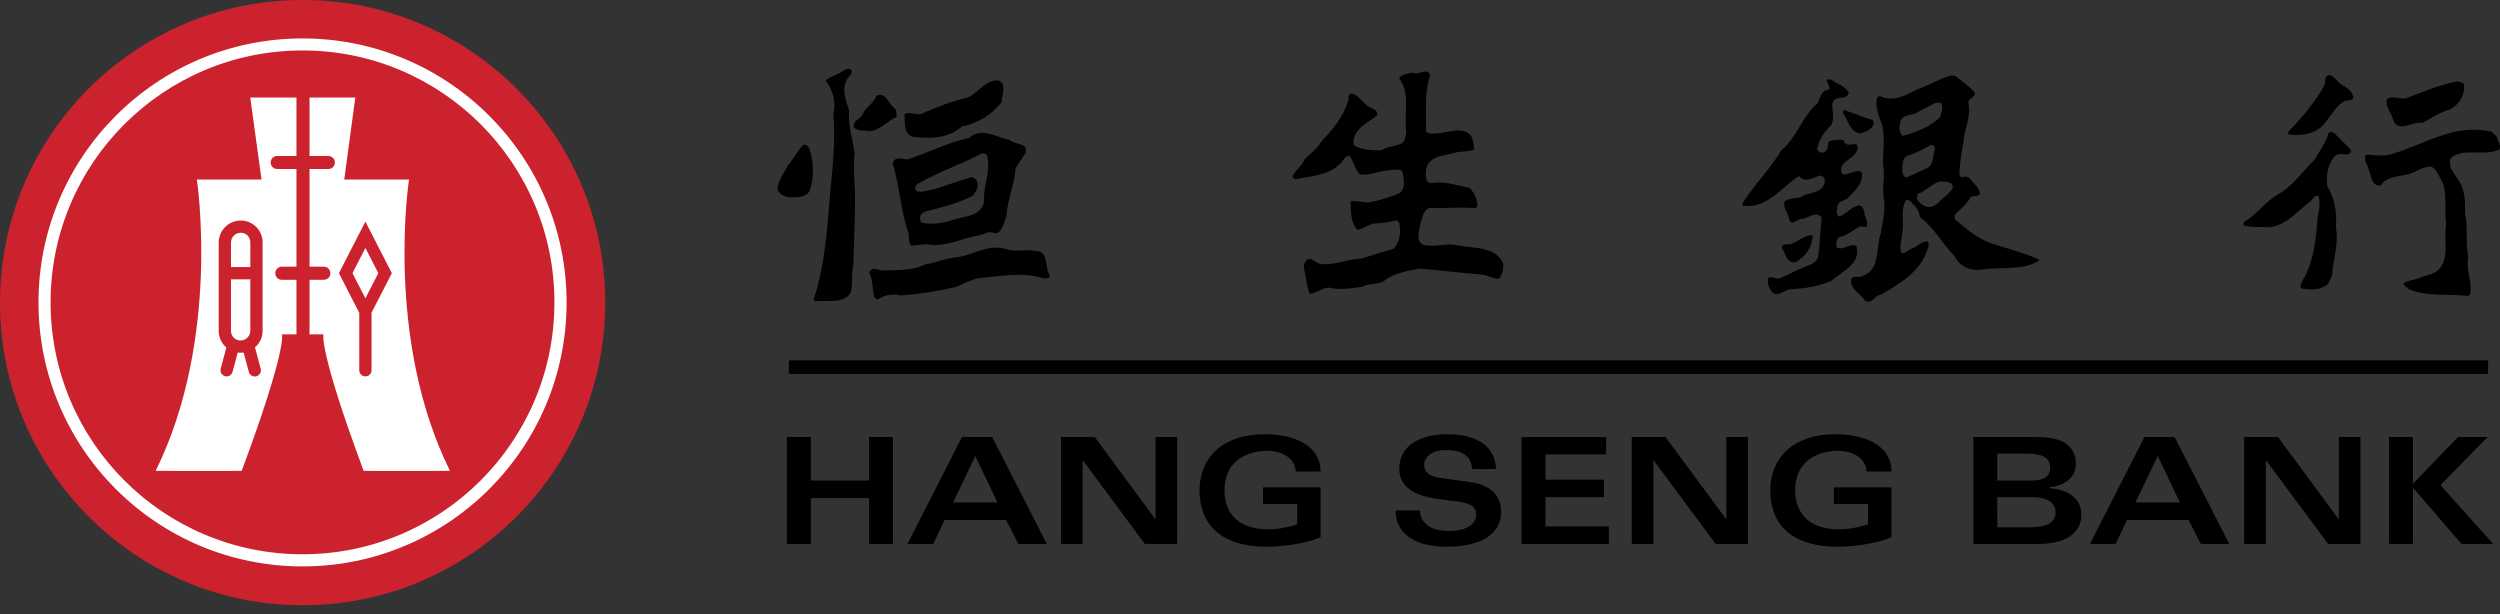
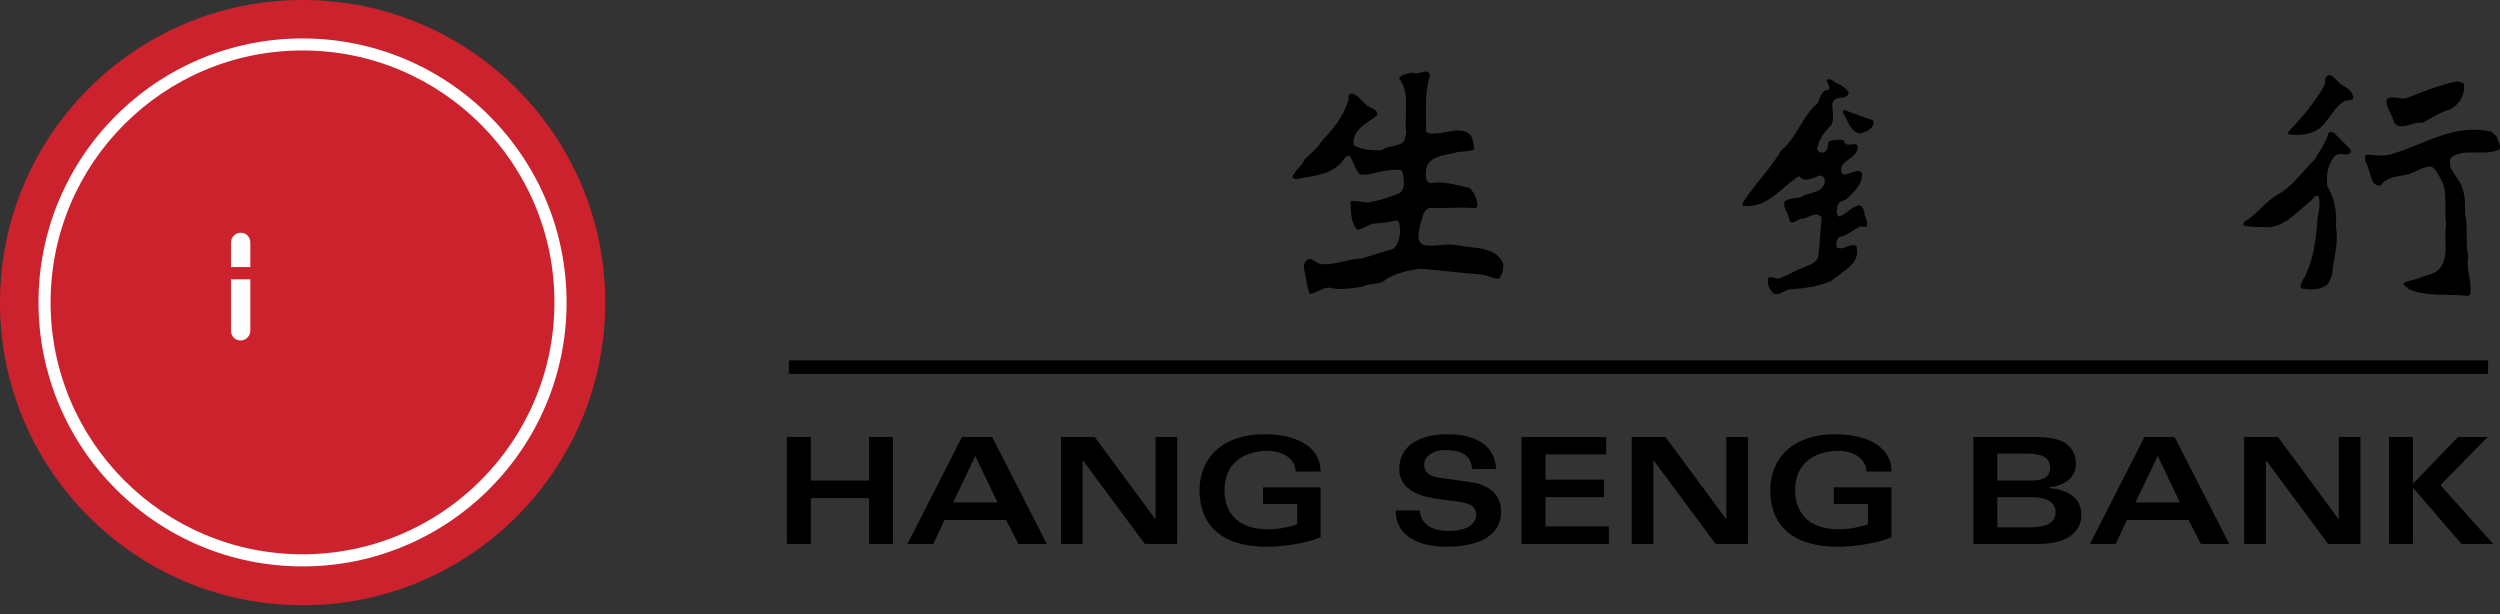
<svg xmlns="http://www.w3.org/2000/svg" width="175" height="43" viewBox="0 0 175 43" fill="none">
  <rect x="0" y="0" width="175" height="43" fill="#333333" stroke="none" />
  <path fill-rule="evenodd" clip-rule="evenodd" d="M21.182 42.366C32.882 42.366 42.366 32.881 42.366 21.181C42.366 9.483 32.882 0 21.182 0C9.483 0 0 9.483 0 21.181C0.001 32.882 9.484 42.366 21.182 42.366Z" fill="#CC222D" />
  <path fill-rule="evenodd" clip-rule="evenodd" d="M3.541 21.166C3.541 11.427 11.438 3.532 21.177 3.532C30.916 3.532 38.81 11.427 38.81 21.166C38.81 30.905 30.916 38.799 21.177 38.799C11.438 38.799 3.541 30.905 3.541 21.166ZM21.176 39.649C31.385 39.649 39.661 31.376 39.661 21.172C39.661 10.963 31.385 2.69 21.176 2.69C10.97 2.69 2.694 10.963 2.694 21.172C2.695 31.376 10.97 39.649 21.176 39.649Z" fill="white" />
-   <path fill-rule="evenodd" clip-rule="evenodd" d="M20.753 11.83H19.401C19.341 11.831 19.282 11.819 19.227 11.797C19.171 11.774 19.121 11.741 19.078 11.699C19.036 11.657 19.002 11.607 18.979 11.552C18.956 11.497 18.944 11.438 18.943 11.378C18.943 11.125 19.148 10.918 19.401 10.918H20.753V6.827H17.518L18.307 12.569H13.779C13.779 12.569 15.486 23.688 10.894 32.962C13.629 32.972 16.93 32.962 16.93 32.962H16.918C20.099 24.423 19.742 23.402 19.742 23.402H20.753V19.586H19.73C19.608 19.586 19.491 19.538 19.405 19.451C19.318 19.365 19.27 19.248 19.27 19.126C19.27 19.004 19.318 18.887 19.405 18.801C19.491 18.714 19.608 18.666 19.73 18.666H20.753V11.83ZM21.668 11.83H22.984C23.044 11.831 23.103 11.819 23.158 11.797C23.214 11.775 23.264 11.741 23.307 11.699C23.349 11.658 23.383 11.607 23.407 11.552C23.43 11.497 23.442 11.438 23.442 11.378C23.443 11.318 23.431 11.258 23.408 11.202C23.385 11.147 23.351 11.096 23.308 11.053C23.266 11.01 23.215 10.976 23.16 10.953C23.104 10.93 23.044 10.918 22.984 10.918H21.668V6.827H24.872L24.096 12.569H28.631C28.631 12.569 26.907 23.688 31.499 32.962C28.766 32.972 25.456 32.962 25.456 32.962C22.276 24.423 22.644 23.402 22.644 23.402H21.668V19.586H22.667C22.728 19.586 22.787 19.574 22.843 19.551C22.899 19.528 22.949 19.494 22.992 19.452C23.034 19.409 23.068 19.359 23.091 19.303C23.114 19.247 23.126 19.188 23.126 19.128C23.126 19.006 23.078 18.889 22.992 18.802C22.906 18.716 22.789 18.667 22.667 18.666H21.668V11.83Z" fill="white" />
  <path fill-rule="evenodd" clip-rule="evenodd" d="M17.93 24.242C17.904 24.268 17.872 24.288 17.846 24.308L18.249 25.814C18.278 25.924 18.262 26.042 18.205 26.14C18.148 26.239 18.054 26.31 17.944 26.34C17.89 26.355 17.833 26.359 17.777 26.352C17.722 26.345 17.668 26.327 17.619 26.299C17.57 26.271 17.527 26.234 17.493 26.189C17.459 26.144 17.434 26.093 17.42 26.039L17.051 24.671C16.979 24.682 16.904 24.697 16.83 24.693C16.766 24.693 16.706 24.681 16.642 24.674L16.276 26.038C16.245 26.146 16.172 26.237 16.074 26.293C15.976 26.348 15.86 26.362 15.751 26.333C15.643 26.303 15.55 26.232 15.493 26.135C15.436 26.038 15.42 25.922 15.447 25.813L15.848 24.319C15.818 24.294 15.784 24.275 15.755 24.245C15.467 23.954 15.307 23.561 15.309 23.153V16.967C15.312 16.558 15.478 16.166 15.769 15.879C16.061 15.592 16.455 15.432 16.864 15.435C17.269 15.439 17.657 15.602 17.941 15.891C18.226 16.179 18.384 16.568 18.383 16.973V23.163C18.383 23.364 18.343 23.563 18.265 23.748C18.187 23.934 18.073 24.101 17.93 24.242Z" fill="#CC222D" />
  <path fill-rule="evenodd" clip-rule="evenodd" d="M16.169 19.553V23.154C16.167 23.335 16.238 23.511 16.365 23.641C16.426 23.702 16.499 23.751 16.579 23.784C16.659 23.817 16.745 23.834 16.831 23.834C16.922 23.834 17.012 23.817 17.096 23.782C17.18 23.747 17.257 23.696 17.321 23.631C17.447 23.508 17.52 23.34 17.522 23.163V19.553H16.169ZM17.523 18.695V16.972C17.523 16.592 17.233 16.292 16.86 16.292C16.679 16.29 16.505 16.359 16.375 16.486C16.246 16.612 16.172 16.785 16.169 16.966V18.695H17.523Z" fill="white" />
-   <path fill-rule="evenodd" clip-rule="evenodd" d="M27.429 19.122L25.578 15.51L23.725 19.122L25.148 21.898V25.919C25.148 26.157 25.34 26.345 25.579 26.345C25.636 26.346 25.691 26.335 25.743 26.314C25.796 26.292 25.843 26.261 25.883 26.221C25.922 26.182 25.954 26.134 25.976 26.083C25.997 26.031 26.008 25.975 26.008 25.919V21.886L27.429 19.122ZM25.578 20.884L24.673 19.121L25.578 17.355L26.482 19.121L25.578 20.884Z" fill="#CC222D" />
  <path fill-rule="evenodd" clip-rule="evenodd" d="M174.167 26.169V25.225H55.222V26.169H174.167ZM55.081 30.592H56.761V33.638H60.831V30.592H62.507V38.075H60.831V34.867H56.761V38.075H55.081V30.592ZM67.338 30.592H69.453L73.276 38.075H71.285L70.424 36.395H66.118L65.328 38.075H63.522L67.338 30.592ZM69.823 35.172L68.269 31.919L66.719 35.172H69.823ZM74.269 30.592H76.633L80.871 36.334H80.891V30.592H82.403V38.075H80.142L75.804 32.23H75.781V38.075H74.269V30.592ZM90.703 33.009C90.65 31.958 89.573 31.558 88.744 31.558C87.172 31.558 85.712 32.357 85.712 34.303C85.712 35.696 86.457 37.049 88.755 37.049C89.409 37.049 89.977 36.962 90.806 36.707V35.275H88.412V34.115H92.443V37.609C91.375 38.064 89.739 38.272 88.65 38.272C85.862 38.272 83.967 37.031 83.967 34.313C83.967 32.076 85.554 30.396 88.495 30.396C90.755 30.396 92.443 31.258 92.443 33.009H90.703ZM99.37 35.734C99.462 36.624 100.114 37.165 101.441 37.165C102.83 37.165 103.336 36.564 103.336 36.023C103.336 35.482 102.953 35.237 102.123 35.119L100.583 34.915C98.6 34.647 97.948 33.806 97.948 32.823C97.948 31.092 99.562 30.395 101.308 30.395C103.495 30.395 104.675 31.321 104.725 32.833H103.049C102.985 31.86 102.314 31.504 101.15 31.504C100.456 31.504 99.693 31.847 99.693 32.534C99.693 33.112 100.114 33.349 100.779 33.442L102.922 33.744C104.706 33.992 105.077 35.039 105.077 35.814C105.077 37.36 103.751 38.27 101.215 38.27C99.047 38.27 97.692 37.337 97.692 35.733L99.37 35.734ZM112.432 31.814H108.185V33.578H112.278V34.8H108.185V36.85H112.62V38.075H106.505V30.592H112.432V31.814ZM114.224 30.592H116.586L120.827 36.334H120.844V30.592H122.359V38.075H120.097L115.757 32.23H115.737V38.075H114.224V30.592ZM130.659 33.009C130.608 31.958 129.529 31.558 128.7 31.558C127.124 31.558 125.661 32.357 125.661 34.303C125.661 35.696 126.409 37.049 128.707 37.049C129.363 37.049 129.935 36.962 130.761 36.707V35.275H128.366V34.115H132.401V37.609C131.328 38.064 129.692 38.272 128.606 38.272C125.815 38.272 123.921 37.031 123.921 34.313C123.921 32.076 125.507 30.396 128.453 30.396C130.709 30.396 132.401 31.258 132.401 33.009H130.659ZM138.133 30.592H142.535C144.01 30.592 145.311 30.957 145.311 32.499C145.311 33.444 144.444 34.037 143.468 34.097V34.169C144.444 34.254 145.699 34.647 145.699 36.065C145.699 36.885 145.116 38.075 142.703 38.075H138.133V30.592ZM139.809 36.911H142.131C143.158 36.911 143.894 36.635 143.894 35.868C143.894 35.008 142.992 34.8 142.246 34.8H139.808L139.809 36.911ZM139.809 33.638H142.204C143.022 33.638 143.512 33.39 143.512 32.729C143.512 31.919 142.754 31.752 141.881 31.752H139.809V33.638ZM150.111 30.592H152.224L156.049 38.075H154.058L153.198 36.395H148.886L148.098 38.075H146.298L150.111 30.592ZM152.597 35.172L151.041 31.919L149.486 35.172H152.597ZM157.092 30.592H159.459L163.696 36.334H163.716V30.592H165.229V38.075H162.97L158.63 32.23H158.609V38.075H157.092V30.592ZM168.908 30.592V33.858L172.065 30.592H174.129L170.834 33.961L174.524 38.075H172.305L168.908 34.137V38.075H167.228V30.592H168.908ZM100.114 5.254C99.698 6.45 99.838 7.95 99.822 9.205C100.034 9.447 100.435 9.326 100.739 9.326C101.456 9.249 102.454 8.837 102.989 9.525C103.11 9.816 103.203 10.153 103.174 10.476C102.791 10.611 102.345 10.6 101.978 10.657C101.245 10.904 100.251 10.827 99.884 11.637C99.778 11.96 99.772 12.307 99.867 12.633L100.097 12.832C101.091 12.633 101.964 12.982 102.867 13.152C103.218 13.489 103.419 13.994 103.419 14.469L103.262 14.575C102.193 14.469 101.119 14.604 100.05 14.558C99.592 14.743 99.592 15.266 99.423 15.63C99.377 16.088 99.072 16.839 99.608 17.128C100.388 17.343 101.212 16.992 102.04 17.177C103.185 17.407 104.718 17.221 105.236 18.476C105.255 18.877 105.147 19.228 104.934 19.517C104.488 19.517 104.105 19.243 103.647 19.215C102.269 19.104 99.554 18.791 99.363 18.814C99.172 18.836 97.586 19.058 96.9 19.655C96.441 19.962 95.782 19.81 95.322 20.084C94.572 20.176 93.76 20.328 93.028 20.13C92.522 20.159 92.123 20.527 91.666 20.573C91.468 19.991 91.404 19.364 91.284 18.755C91.208 18.505 91.375 18.338 91.512 18.157C91.863 18.019 92.109 18.444 92.446 18.476C93.411 18.6 94.313 18.125 95.322 18.096L97.543 17.408C98.013 16.964 98.078 16.231 97.939 15.587C97.879 15.527 97.817 15.389 97.709 15.435C97.192 15.571 96.624 15.616 96.073 15.663C95.704 15.787 95.385 16.028 95.002 16.089C94.528 15.556 94.56 14.76 94.544 14.101C95.002 13.98 95.433 14.239 95.939 14.147C96.654 14.011 97.326 13.798 97.987 13.504C98.442 13.123 98.263 12.421 98.138 11.946C97.788 11.805 97.372 11.914 97.021 11.946C96.409 12.006 95.827 12.312 95.201 12.206C94.803 11.822 94.771 11.301 94.451 10.89C94.066 10.919 94.023 11.365 93.731 11.532C92.919 12.297 91.727 12.327 90.702 12.543C90.625 12.479 90.502 12.497 90.474 12.376C90.625 11.927 91.148 11.639 91.298 11.177C91.71 10.766 92.216 10.399 92.492 9.908C93.319 9.052 94.066 8.119 94.374 7.036C94.434 6.866 94.329 6.604 94.559 6.543C95.108 6.574 95.385 7.278 95.872 7.49C96.057 7.599 96.27 7.646 96.395 7.858V8.089C95.703 8.625 94.571 9.111 94.77 10.169C95.321 10.503 96.072 10.535 96.701 10.52C97.113 10.232 97.663 10.26 98.124 10.03C98.396 9.83 98.383 9.512 98.442 9.205C98.262 7.978 98.749 6.498 97.939 5.484C98.105 5.164 98.535 5.181 98.872 5.075C99.303 5.317 99.885 4.69 100.114 5.254ZM163.954 5.946C164.217 6.116 164.597 6.31 164.69 6.665C164.89 7.184 164.232 6.925 164.047 7.124C163.114 7.691 162.872 9.036 161.721 9.296C161.279 9.467 160.73 9.467 160.24 9.419C160.147 9.374 160.147 9.281 160.194 9.206C161.109 8.288 162.029 7.156 162.685 6.023C162.825 5.779 162.657 5.364 163.006 5.255C163.433 5.271 163.591 5.778 163.954 5.946ZM172.497 6.038C172.5 6.38 172.405 6.716 172.223 7.006C172.04 7.296 171.779 7.528 171.469 7.674C170.779 7.857 170.186 8.287 169.558 8.606C168.839 8.468 167.889 9.355 167.506 8.379C167.411 7.886 166.955 7.474 167.08 6.939C167.522 6.619 168.104 7.063 168.593 6.818C169.693 6.39 170.825 5.917 172.003 5.701C172.217 5.743 172.508 5.743 172.497 6.038ZM174.76 9.557C174.835 9.849 175.079 10.139 174.974 10.445C174.012 10.963 172.602 10.369 171.684 10.949C171.393 11.119 171.514 11.499 171.546 11.743C171.805 12.294 172.327 12.741 172.417 13.366C172.601 13.873 172.539 14.437 172.553 14.955C172.799 16.061 172.553 16.839 172.771 17.958C172.618 18.89 173.046 19.671 172.922 20.587L172.783 20.711C171.376 20.558 169.89 20.789 168.639 20.25C168.501 20.114 168.288 20.036 168.243 19.838C168.53 19.61 168.976 19.622 169.323 19.472C169.89 19.213 170.673 19.227 170.981 18.475C171.376 17.669 171.056 16.562 171.238 15.661C171.042 14.621 171.393 13.443 170.858 12.541C170.673 12.234 170.552 11.868 170.213 11.669C169.573 11.637 169.111 12.066 168.55 12.204C167.872 12.374 167.109 12.339 166.651 12.967C166.419 13.046 166.191 12.89 166.08 12.679C165.882 12.215 165.81 11.714 165.566 11.284C165.594 11.118 165.472 10.887 165.668 10.827C166.25 10.838 166.711 10.962 167.276 10.827C169.617 10.181 171.791 8.576 174.436 9.233L174.76 9.557ZM164.554 10.477C164.567 10.541 164.557 10.607 164.527 10.665C164.496 10.723 164.447 10.769 164.388 10.796C164.033 10.839 163.682 10.673 163.422 10.934C162.948 11.517 162.808 12.283 162.919 13.046C163.422 13.873 163.603 14.899 163.51 15.906C163.728 17.041 163.328 18.142 163.238 19.274C163.1 19.547 163.04 19.962 162.669 20.069C162.245 20.314 161.645 20.267 161.154 20.205C160.91 20.115 161.109 19.868 161.124 19.732C161.937 18.433 162.107 16.872 162.226 15.293C162.319 14.806 162.444 14.253 162.302 13.749C161.998 13.55 161.862 14.1 161.629 14.161C160.684 14.927 159.843 15.967 158.555 15.906C158.051 15.864 157.454 15.938 157.039 15.754L157.071 15.537C157.929 15.065 158.525 14.178 159.367 13.657C160.422 13.136 161.202 11.96 162.03 11.165C162.367 10.566 162.809 10.001 162.994 9.326C163.087 9.157 163.285 9.249 163.406 9.326L164.554 10.477ZM128.573 5.836C128.892 5.928 129.215 6.174 129.414 6.482C129.293 7.079 128.403 6.589 128.266 7.262C128.236 7.738 128.451 8.349 128.173 8.775C127.686 9.25 127.317 9.771 127.21 10.399C127.194 10.552 127.317 10.601 127.426 10.673C127.622 10.736 127.792 10.627 127.902 10.446C127.991 10.261 127.884 9.984 128.126 9.849C128.419 9.803 128.753 9.757 129.03 9.803C129.109 9.907 129.123 10.074 129.275 10.109C129.547 10.184 129.948 9.939 130.045 10.261C130.056 11.148 128.633 11.209 128.911 12.096C129.016 12.312 129.307 12.188 129.458 12.127C129.734 12.082 130.118 11.805 130.331 12.096C130.424 12.877 129.81 13.384 129.322 13.89C129.09 14.087 128.695 14.056 128.617 14.423C128.617 14.651 128.48 15.02 128.724 15.158C129.245 15.02 129.593 14.438 130.147 14.378C130.378 14.392 130.423 14.651 130.5 14.806C130.483 15.19 130.792 15.463 130.678 15.847C130.529 15.953 130.378 15.829 130.221 15.847C129.718 16.077 129.291 16.506 128.752 16.595C128.51 16.766 128.524 17.085 128.57 17.315C129.028 17.589 129.456 16.979 129.946 17.221C130.297 18.476 128.937 18.998 128.201 19.655C127.3 20.055 126.291 20.205 125.279 20.251C124.883 20.315 124.532 20.758 124.129 20.527C123.988 20.394 123.881 20.229 123.817 20.046C123.754 19.862 123.736 19.666 123.764 19.474C123.98 19.306 124.224 19.488 124.454 19.502C125.004 19.381 125.465 19.012 126 18.828C126.429 18.616 127.011 18.524 127.253 18.051C127.406 17.128 127.424 16.167 127.515 15.22C127.132 14.745 126.612 15.251 126.17 15.312C125.846 15.28 125.372 15.922 125.219 15.294C125.188 14.882 124.791 14.577 124.914 14.116C125.203 13.859 125.632 13.891 126.016 13.825C126.563 13.413 127.62 13.598 127.743 12.693C127.725 12.526 127.652 12.358 127.485 12.284C126.949 12.358 126.395 12.877 125.923 12.327C124.67 13.125 123.672 14.64 122.023 14.392C121.884 14.253 122.07 14.116 122.144 13.98C122.895 12.813 123.98 11.744 124.685 10.535C125.831 9.557 126.105 8.21 127.237 7.216C127.424 6.894 127.453 6.311 127.976 6.297C128.313 6.052 127.453 5.456 128.172 5.566L128.573 5.836Z" fill="black" />
  <path fill-rule="evenodd" clip-rule="evenodd" d="M131.018 8.379C131.159 8.437 131.188 8.596 131.143 8.699C130.99 9.11 130.562 9.234 130.223 9.345C129.459 9.235 129.382 8.392 129.001 7.905C129.001 7.826 128.986 7.738 129.077 7.692C129.72 7.918 130.363 8.181 131.018 8.379Z" fill="black" />
-   <path fill-rule="evenodd" clip-rule="evenodd" d="M136.852 5.302C137.324 5.669 137.829 6.006 138.228 6.481C138.307 6.864 137.725 6.864 137.799 7.23C137.984 8.27 137.478 9.065 137.435 10.015C137.294 10.712 137.201 11.417 137.155 12.126C137.155 12.234 137.189 12.432 137.355 12.404C137.447 12.363 137.548 12.351 137.647 12.37C137.745 12.389 137.835 12.437 137.905 12.509C138.153 12.875 138.623 13.169 138.579 13.611C138.409 13.781 138.137 13.673 137.952 13.809C137.661 14.27 137.296 14.622 136.884 14.973C136.809 15.079 136.82 15.25 136.852 15.358C137.633 16.026 138.442 16.715 139.408 17.041C140.494 17.407 141.626 17.669 142.683 18.142C142.698 18.157 142.743 18.203 142.728 18.248C141.566 18.98 139.973 18.646 138.624 18.891C137.847 18.951 137.127 18.615 136.81 17.911C135.92 17.025 135.37 15.893 134.373 15.19C134.387 14.729 134.05 14.423 133.744 14.101C133.639 14.024 133.518 13.931 133.393 14.056C133.027 14.697 133.3 15.616 133.163 16.304C133.135 16.779 132.904 17.267 133.119 17.727C133.411 17.745 133.624 17.436 133.915 17.363C134.266 17.239 134.54 16.841 134.954 16.905C135.09 17.164 134.924 17.455 134.833 17.699C134.34 19.073 132.826 19.963 131.647 20.638C131.235 20.667 131.008 21.355 130.532 21.033C130.256 20.543 129.372 20.191 129.614 19.474C129.832 19.275 130.183 19.474 130.413 19.306C131.647 18.845 131.282 17.376 131.647 16.365C131.756 15.616 131.984 14.899 131.895 14.056C131.694 13.228 132.002 12.341 131.804 11.546C131.784 10.446 132.063 9.327 131.573 8.288C131.452 7.827 131.222 7.305 131.42 6.802L131.573 6.713C132.46 7.171 133.41 6.681 134.17 6.27C134.987 6.008 135.72 5.518 136.563 5.29L136.852 5.302ZM135.518 7.184L134.097 7.919C133.76 8.118 133.299 7.979 133.058 8.409C132.95 8.747 132.887 9.282 133.178 9.513C134.124 9.251 135.078 8.913 135.809 8.196C135.871 7.906 136.025 7.6 135.919 7.278C135.826 7.138 135.655 7.215 135.518 7.184ZM135.151 10.154C134.618 10.431 134.082 10.751 133.5 10.906C133.15 11.103 133.178 11.546 133.161 11.914C133.207 12.127 133.193 12.433 133.5 12.405L134.815 11.805C135.397 11.574 135.276 10.889 135.461 10.399C135.443 10.26 135.306 10.123 135.151 10.154ZM135.796 12.692C135.231 12.876 134.8 13.383 134.237 13.58L134.19 13.874C134.237 14.101 134.449 14.271 134.647 14.378C135.353 14.79 135.781 13.98 136.285 13.658C136.426 13.444 136.775 13.275 136.67 12.969C136.514 12.646 136.099 12.755 135.796 12.692ZM126.887 16.546C126.844 17.314 126.37 17.99 125.682 18.355C125.037 18.418 125.007 17.727 124.734 17.362C124.702 16.95 125.223 17.191 125.452 17.053C125.894 16.857 126.294 16.52 126.799 16.457L126.887 16.546ZM70.668 9.785C71.019 10.168 72.013 9.951 71.782 10.718L71.097 11.758C71.005 12.967 70.514 13.994 70.437 15.2C70.237 15.615 70.176 16.35 69.595 16.321C69.197 16.105 68.846 16.442 68.48 16.488C67.363 16.669 66.351 17.236 65.188 17.144C64.748 17.006 64.24 17.22 63.765 17.176C63.566 16.931 63.672 16.562 63.584 16.274C63.045 14.743 62.97 13.028 62.494 11.452C62.522 11.321 62.598 11.206 62.708 11.13C62.952 11.04 63.247 11.118 63.491 11.165C64.96 10.706 66.32 9.983 67.852 9.649C68.706 8.866 69.78 9.632 70.668 9.785ZM68.706 10.749C67.224 11.53 65.646 12.049 64.21 12.891C64.057 13.029 63.982 13.242 64.163 13.383C64.592 13.504 64.989 13.29 65.419 13.242C66.245 12.968 67.058 12.692 67.881 12.433C68.078 12.326 68.264 12.496 68.388 12.663C68.527 13.046 68.339 13.395 68.112 13.686C67.069 14.239 65.923 14.515 64.791 14.806C64.703 14.828 64.622 14.871 64.556 14.932C64.489 14.994 64.439 15.071 64.411 15.157C64.411 15.293 64.376 15.492 64.531 15.586C65.142 15.739 65.83 15.63 66.426 15.492C67.271 15.097 68.647 15.292 68.892 14.115C68.8 13.029 69.321 12.205 69.137 11.073C69.167 10.828 68.94 10.69 68.706 10.749ZM59.62 4.98C59.62 5.242 59.358 5.395 59.265 5.61C58.9 6.296 59.236 7.091 59.436 7.737C59.344 8.805 59.709 9.738 59.819 10.748C59.726 11.669 59.803 12.541 59.847 13.456C59.878 15.109 59.769 16.856 59.74 18.503C59.587 19.101 59.694 19.822 59.573 20.436C59.098 21.337 57.859 20.983 57.001 21.092L56.956 20.953C57.903 18.169 57.92 15.076 58.257 12.033C58.35 10.716 58.47 9.31 58.332 8.007C58.548 7.135 58.286 6.294 57.796 5.637C58.151 5.315 58.608 5.268 58.974 4.977C59.145 4.874 59.499 4.704 59.62 4.98ZM70.193 5.882C70.331 6.296 70.132 6.74 70.1 7.171C69.397 8.057 68.417 8.653 67.348 8.838C66.427 9.693 65.068 9.739 63.86 9.57C63.232 9.313 63.353 8.55 63.308 7.997C63.748 7.738 64.299 8.21 64.73 7.858C65.693 7.461 66.643 7.078 67.668 6.847C68.481 6.556 69.031 5.471 69.979 5.655L70.193 5.882Z" fill="black" />
-   <path fill-rule="evenodd" clip-rule="evenodd" d="M62.697 7.645C62.726 7.812 62.79 8.01 62.755 8.181C62.098 8.486 61.594 9.143 60.832 9.189C60.477 9.099 60.001 9.205 59.771 8.911C59.65 8.424 60.324 8.333 60.43 7.903C60.661 7.427 61.194 7.214 61.336 6.711C62.02 6.374 62.19 7.336 62.697 7.645ZM56.682 10.491C56.973 11.364 57.002 12.554 56.65 13.412C56.327 13.858 55.748 13.81 55.258 13.81C54.922 13.782 54.599 13.611 54.431 13.291C54.417 12.634 54.89 12.159 55.135 11.592C55.547 11.132 55.808 10.581 56.221 10.155C56.469 10.048 56.604 10.306 56.682 10.491ZM72.441 17.56C73.467 17.56 73.101 18.721 73.484 19.288C73.499 19.533 73.222 19.44 73.084 19.501C71.646 18.997 69.992 19.349 68.492 19.473C67.956 19.597 67.469 19.839 66.977 20.069C65.68 20.383 64.36 20.588 63.03 20.682C62.766 20.61 62.49 20.597 62.22 20.645C61.951 20.692 61.696 20.798 61.472 20.956C61.406 20.952 61.343 20.928 61.291 20.888C61.238 20.848 61.199 20.793 61.179 20.73C61.072 20.205 61.103 19.623 60.876 19.151C60.813 18.998 60.969 18.906 61.058 18.828C61.349 18.77 61.548 18.938 61.807 18.938C62.847 18.877 63.873 18.97 64.76 18.506C65.526 18.399 66.217 18.065 67.012 18.004C68.144 17.849 69.124 17.071 70.408 17.423C71.019 17.681 71.768 17.422 72.441 17.56Z" fill="black" />
</svg>